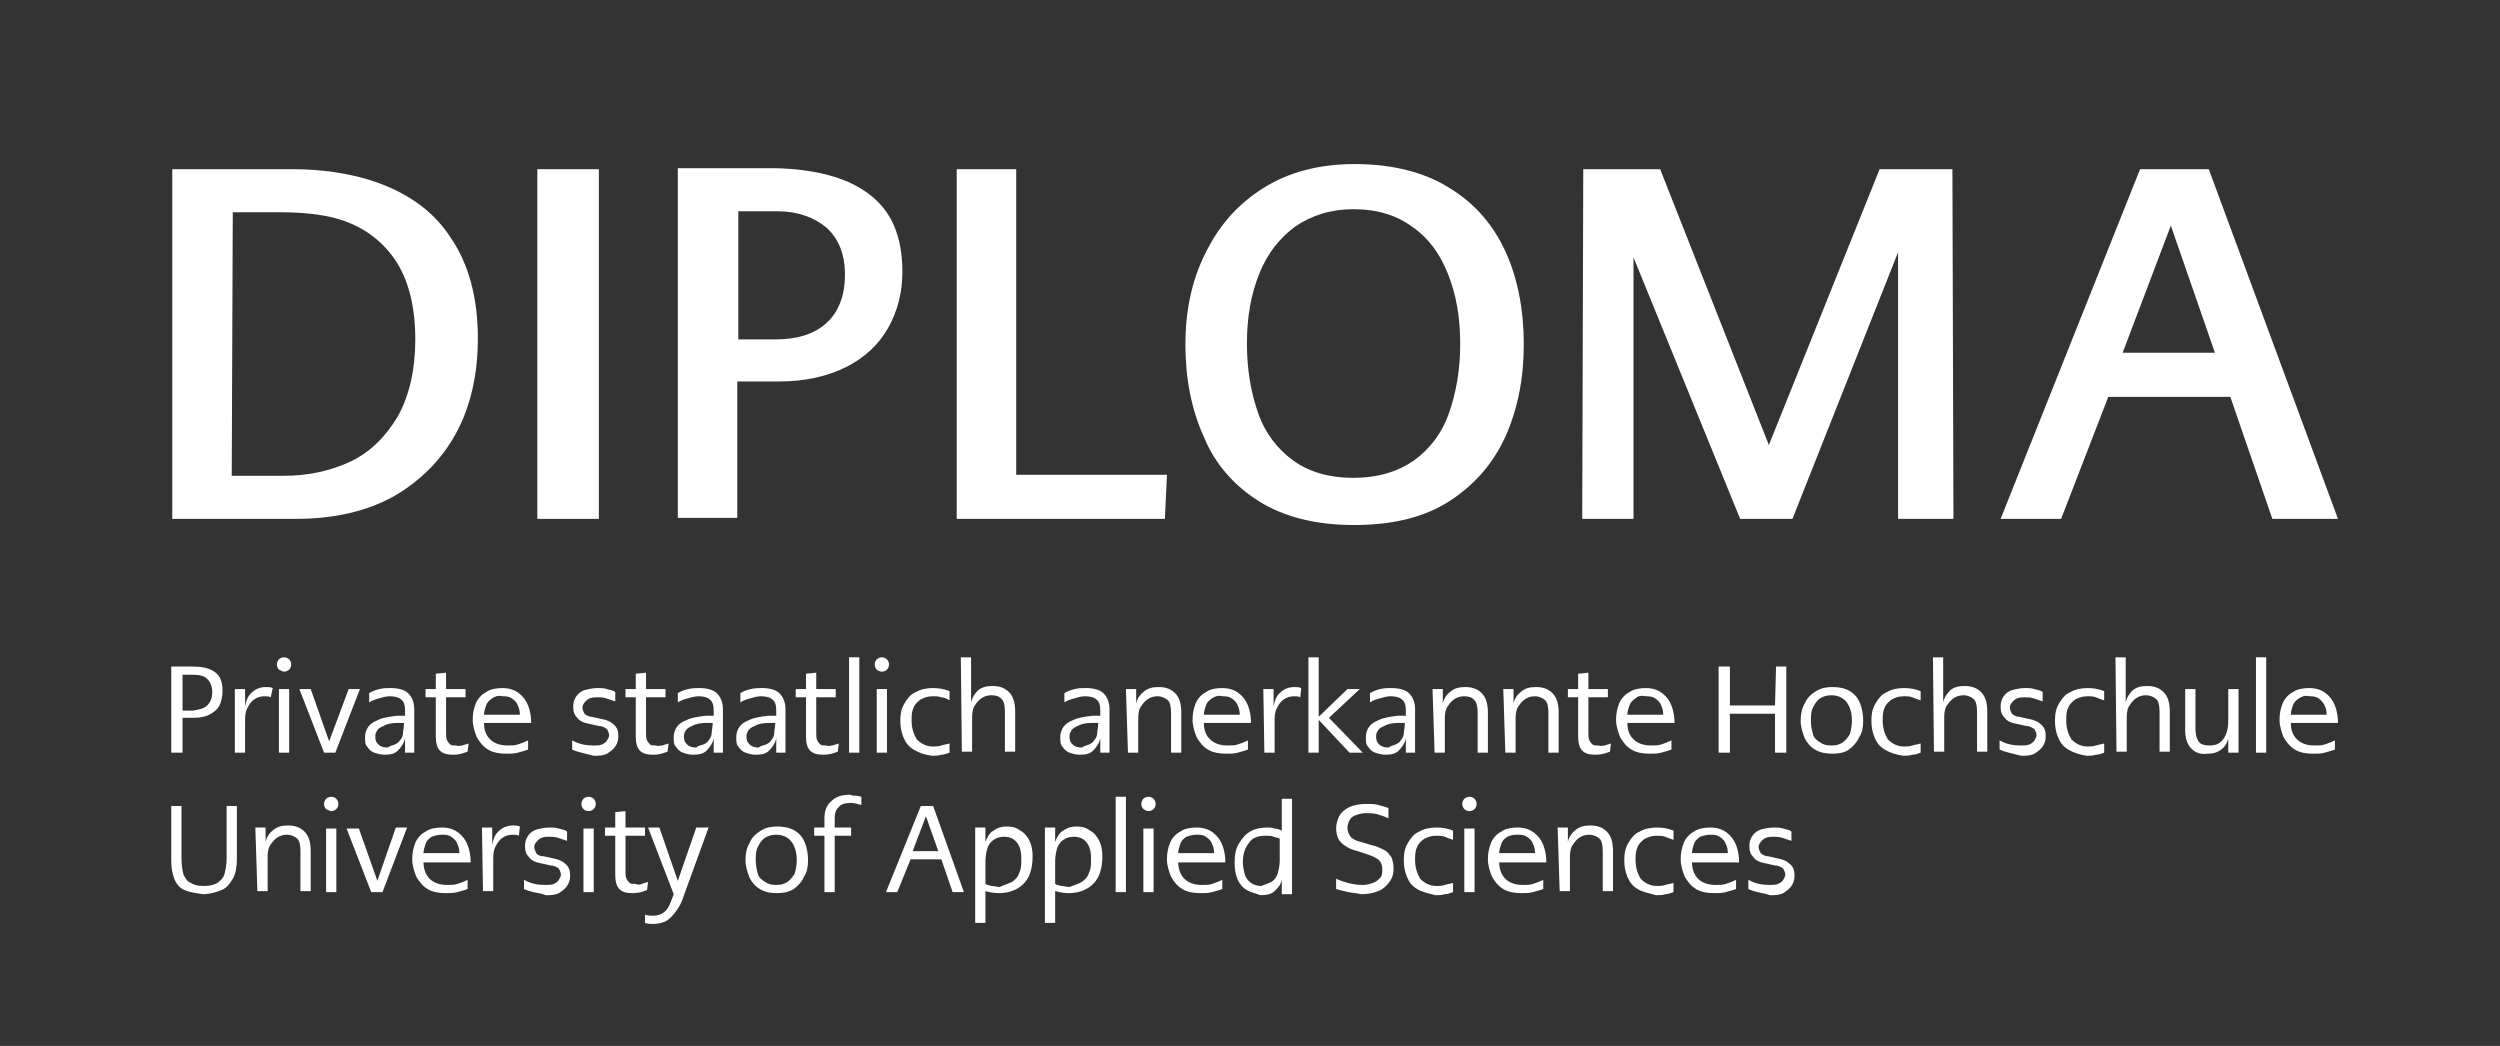
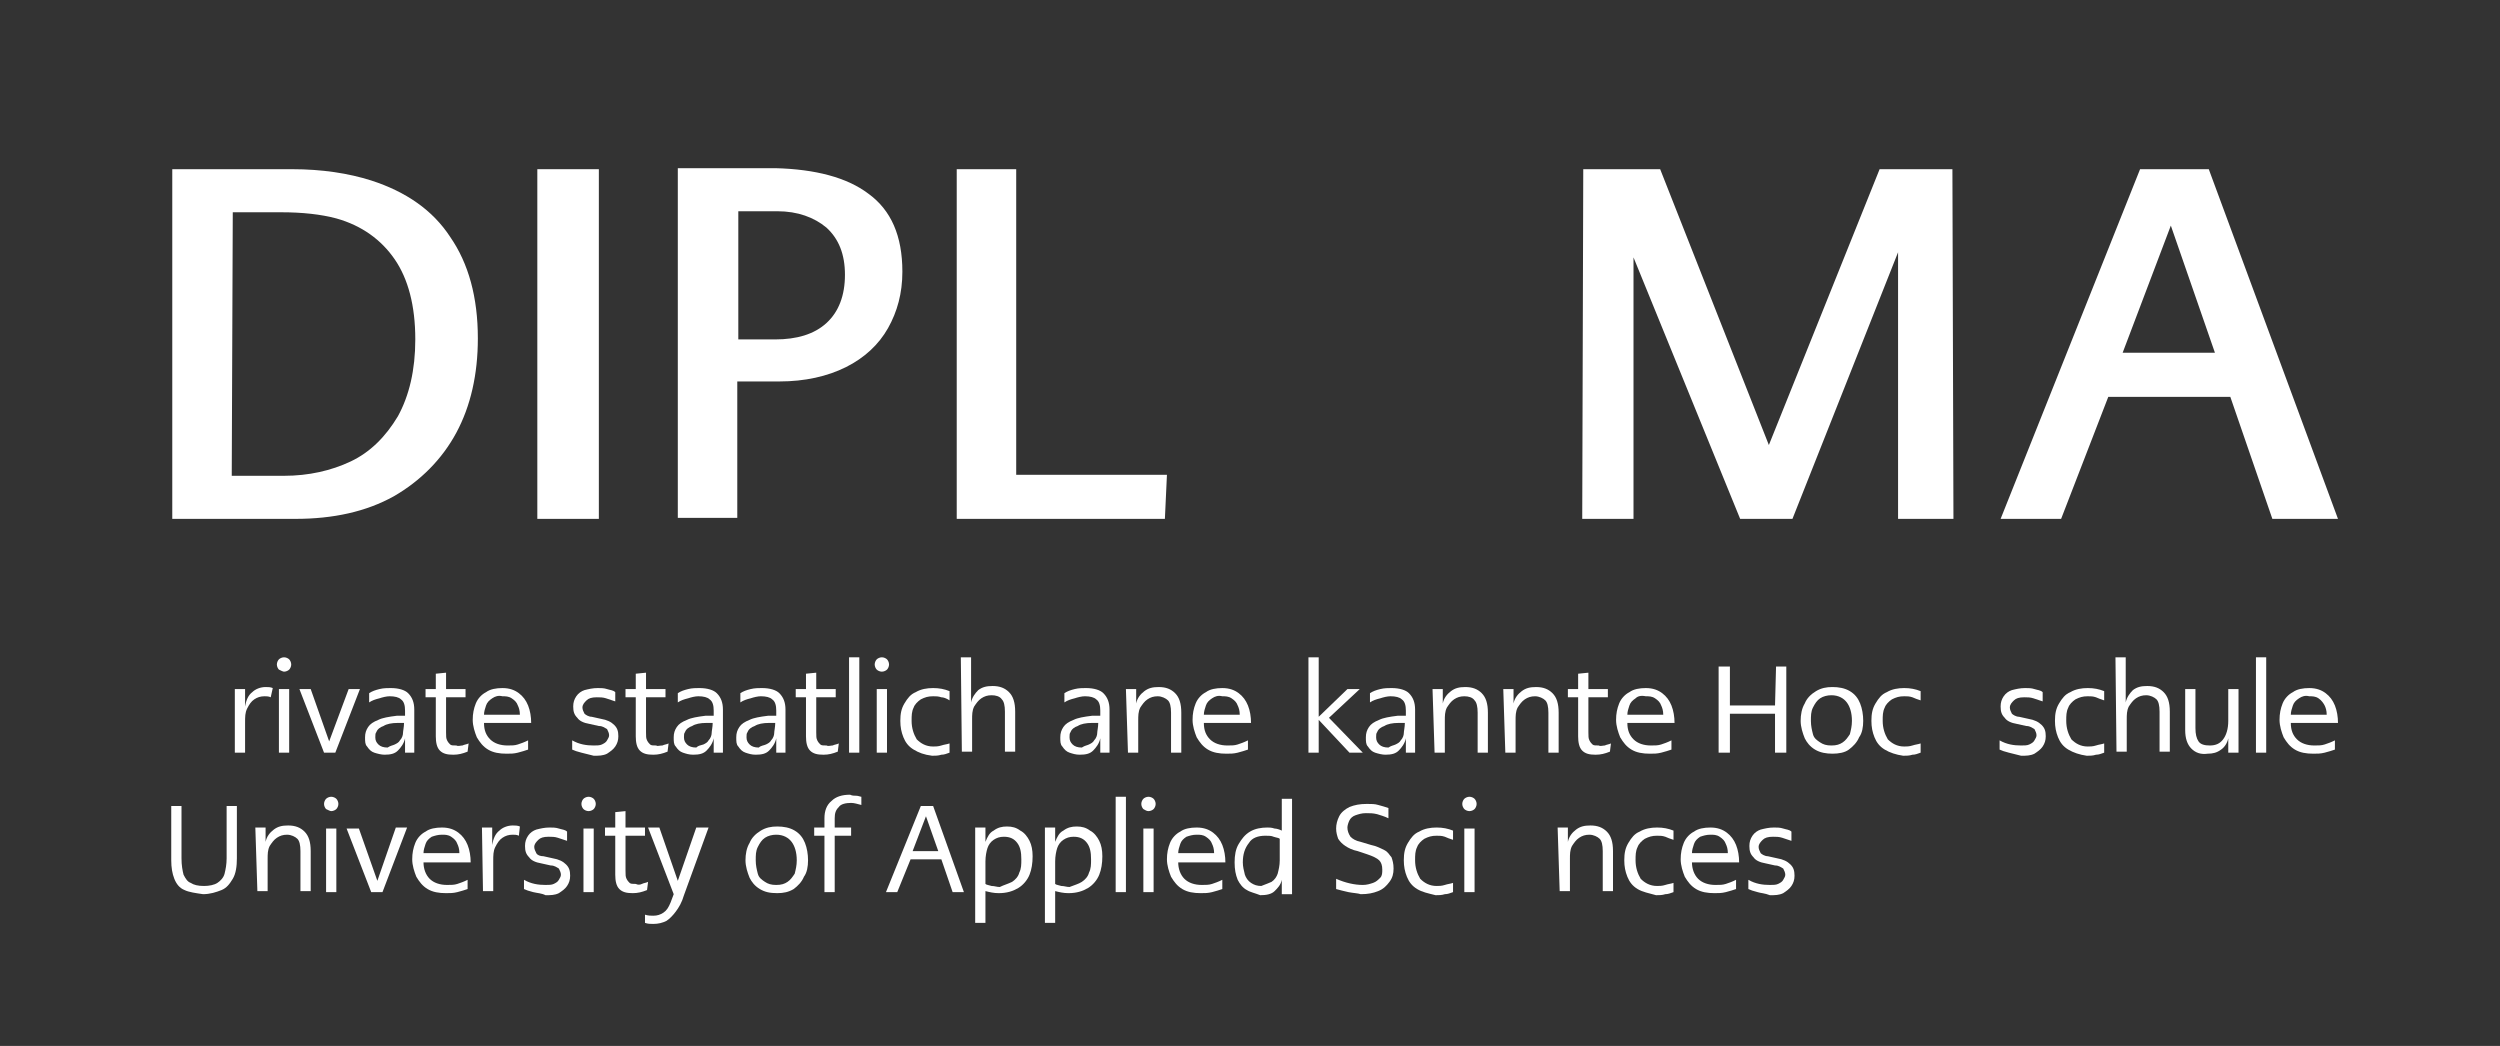
<svg xmlns="http://www.w3.org/2000/svg" version="1.1" id="Ebene_1" x="0px" y="0px" viewBox="0 0 243.8 102" style="enable-background:new 0 0 243.8 102;" xml:space="preserve">
  <rect x="0" y="0" width="243.8" height="102" fill="#333333" stroke="none" />
  <style type="text/css">
	.st0{fill:#FFFFFF;}
</style>
  <g>
-     <path class="st0" d="M20.9,65.5c0.6,0.4,0.8,1,0.8,1.9c0,0.5-0.1,1-0.3,1.4c-0.2,0.4-0.6,0.7-1,0.9c-0.4,0.2-0.9,0.3-1.5,0.3h-1.1   l0,3.4h-1.1l0-8.4h2C19.6,65,20.3,65.1,20.9,65.5z M20.2,68.8c0.3-0.3,0.5-0.7,0.5-1.3s-0.2-1-0.5-1.3c-0.3-0.3-0.8-0.4-1.4-0.4h-1   l0,3.5h1C19.4,69.2,19.9,69.1,20.2,68.8z" />
    <path class="st0" d="M22.9,67.2h1v0.6c0,0.3,0,0.6,0,1.1h0c0.1-0.6,0.3-1.1,0.7-1.4c0.3-0.3,0.8-0.5,1.3-0.5c0.2,0,0.5,0,0.7,0.1   L26.4,68c-0.2-0.1-0.4-0.1-0.6-0.1c-0.4,0-0.7,0.1-1,0.3c-0.3,0.2-0.5,0.5-0.7,0.9c-0.2,0.4-0.2,0.8-0.2,1.4l0,2.9h-1L22.9,67.2z" />
    <path class="st0" d="M27.2,65.3C27.1,65.2,27,65,27,64.8c0-0.2,0.1-0.4,0.2-0.5c0.1-0.1,0.3-0.2,0.5-0.2c0.2,0,0.4,0.1,0.5,0.2   c0.1,0.1,0.2,0.3,0.2,0.5c0,0.2-0.1,0.4-0.2,0.5c-0.1,0.1-0.3,0.2-0.5,0.2C27.6,65.5,27.4,65.4,27.2,65.3z M27.2,73.4l0-6.2h1   l0,6.2H27.2z" />
    <path class="st0" d="M34,67.2h1.1l-2.4,6.2h-1.1l-2.4-6.2h1.1l1.8,5.1L34,67.2z" />
    <path class="st0" d="M36.5,73.4c-0.3-0.1-0.5-0.3-0.7-0.6c-0.2-0.2-0.2-0.5-0.2-0.9c0-0.4,0.1-0.7,0.3-1c0.2-0.3,0.5-0.5,1-0.7   c0.4-0.2,1-0.3,1.8-0.4l0.8,0c0-0.1,0-0.3,0-0.5c0-0.5-0.1-0.9-0.4-1.1c-0.2-0.2-0.6-0.3-1.1-0.3c-0.3,0-0.7,0.1-1,0.2   c-0.4,0.1-0.7,0.2-1,0.4l0-0.9c0.3-0.2,0.6-0.3,1-0.4c0.4-0.1,0.8-0.1,1.1-0.1c0.8,0,1.4,0.2,1.7,0.5c0.4,0.4,0.6,0.9,0.6,1.6   l0,4.2h-0.9l0-0.6c0-0.2,0-0.5,0-0.8h0c-0.1,0.5-0.4,0.9-0.7,1.2c-0.3,0.3-0.7,0.4-1.3,0.4C37.2,73.6,36.8,73.5,36.5,73.4z    M38.5,72.6c0.2-0.1,0.4-0.2,0.5-0.4c0.2-0.2,0.3-0.5,0.3-0.7s0.1-0.6,0.1-1l-0.6,0c-0.6,0-1.1,0.1-1.4,0.3   c-0.3,0.1-0.6,0.3-0.7,0.6c-0.1,0.1-0.1,0.3-0.1,0.5c0,0.3,0.1,0.5,0.3,0.7c0.2,0.2,0.5,0.3,0.9,0.3C38.1,72.7,38.3,72.7,38.5,72.6   z" />
    <path class="st0" d="M45.1,72.7c0.2-0.1,0.4-0.1,0.6-0.2l-0.1,0.8c-0.5,0.2-0.9,0.3-1.4,0.3c-0.6,0-1-0.1-1.3-0.4   c-0.3-0.3-0.4-0.8-0.4-1.4l0-3.8h-1v-0.8h1l0-1.5l1-0.1l0,1.6h1.9V68h-1.9l0,3.4c0,0.4,0,0.6,0.1,0.8c0.1,0.2,0.2,0.3,0.3,0.4   c0.1,0.1,0.3,0.1,0.6,0.1C44.7,72.8,44.9,72.7,45.1,72.7z" />
    <path class="st0" d="M47.8,72.1c0.4,0.4,1,0.6,1.7,0.6c0.4,0,0.7,0,1-0.1c0.3-0.1,0.6-0.2,1-0.4l0,0.9c-0.3,0.1-0.6,0.2-1,0.3   c-0.4,0.1-0.7,0.1-1.1,0.1c-0.7,0-1.3-0.1-1.8-0.4c-0.5-0.3-0.8-0.7-1.1-1.2c-0.2-0.5-0.4-1.1-0.4-1.7c0-0.6,0.1-1.1,0.3-1.6   c0.2-0.5,0.6-0.9,1-1.1c0.4-0.3,1-0.4,1.6-0.4c0.7,0,1.2,0.2,1.6,0.5c0.4,0.3,0.7,0.7,0.9,1.2c0.2,0.5,0.3,1.1,0.3,1.7h-4.6   C47.2,71.2,47.4,71.7,47.8,72.1z M48,68.1c-0.3,0.2-0.5,0.4-0.6,0.7c-0.1,0.3-0.2,0.6-0.2,0.9h3.5c0-0.4-0.1-0.7-0.2-0.9   c-0.1-0.3-0.3-0.5-0.6-0.7c-0.3-0.2-0.6-0.2-0.9-0.2C48.6,67.8,48.3,67.9,48,68.1z" />
    <path class="st0" d="M56.7,73.4c-0.4-0.1-0.7-0.2-0.9-0.3l0-0.9c0.7,0.4,1.4,0.5,2.1,0.5c0.3,0,0.6,0,0.8-0.1   c0.2-0.1,0.4-0.2,0.5-0.4c0.1-0.2,0.2-0.3,0.2-0.5c0-0.2-0.1-0.4-0.2-0.6c-0.2-0.1-0.4-0.3-0.8-0.3l-0.9-0.2   c-0.6-0.1-1-0.3-1.2-0.6c-0.3-0.3-0.4-0.6-0.4-1.1c0-0.4,0.1-0.7,0.3-1c0.2-0.3,0.5-0.5,0.8-0.6c0.4-0.1,0.8-0.2,1.3-0.2   c0.3,0,0.6,0,0.9,0.1c0.3,0.1,0.6,0.1,0.8,0.3v0.9c-0.3-0.1-0.6-0.2-0.9-0.3c-0.3-0.1-0.6-0.1-0.9-0.1c-0.5,0-0.8,0.1-1,0.3   c-0.2,0.2-0.4,0.4-0.4,0.7c0,0.2,0.1,0.4,0.2,0.6c0.1,0.1,0.4,0.3,0.7,0.3l0.9,0.2c0.6,0.1,1,0.3,1.3,0.6c0.3,0.3,0.4,0.6,0.4,1.1   c0,0.4-0.1,0.7-0.3,1c-0.2,0.3-0.5,0.5-0.8,0.7c-0.4,0.2-0.8,0.2-1.3,0.2C57.5,73.6,57.1,73.5,56.7,73.4z" />
    <path class="st0" d="M64.6,72.7c0.2-0.1,0.4-0.1,0.6-0.2l-0.1,0.8c-0.5,0.2-0.9,0.3-1.4,0.3c-0.6,0-1-0.1-1.3-0.4   c-0.3-0.3-0.4-0.8-0.4-1.4l0-3.8h-1v-0.8h1l0-1.5l1-0.1l0,1.6h1.9V68H63l0,3.4c0,0.4,0,0.6,0.1,0.8c0.1,0.2,0.2,0.3,0.3,0.4   c0.1,0.1,0.3,0.1,0.6,0.1C64.1,72.8,64.3,72.7,64.6,72.7z" />
    <path class="st0" d="M66.6,73.4c-0.3-0.1-0.5-0.3-0.7-0.6c-0.2-0.2-0.2-0.5-0.2-0.9c0-0.4,0.1-0.7,0.3-1c0.2-0.3,0.5-0.5,1-0.7   c0.4-0.2,1-0.3,1.8-0.4l0.8,0c0-0.1,0-0.3,0-0.5c0-0.5-0.1-0.9-0.4-1.1c-0.2-0.2-0.6-0.3-1.1-0.3c-0.3,0-0.7,0.1-1,0.2   c-0.4,0.1-0.7,0.2-1,0.4l0-0.9c0.3-0.2,0.6-0.3,1-0.4c0.4-0.1,0.8-0.1,1.1-0.1c0.8,0,1.4,0.2,1.7,0.5c0.4,0.4,0.6,0.9,0.6,1.6   l0,4.2h-0.9l0-0.6c0-0.2,0-0.5,0-0.8h0c-0.1,0.5-0.4,0.9-0.7,1.2c-0.3,0.3-0.7,0.4-1.3,0.4C67.2,73.6,66.9,73.5,66.6,73.4z    M68.6,72.6c0.2-0.1,0.4-0.2,0.5-0.4c0.2-0.2,0.3-0.5,0.3-0.7s0.1-0.6,0.1-1l-0.6,0c-0.6,0-1.1,0.1-1.4,0.3   c-0.3,0.1-0.6,0.3-0.7,0.6c-0.1,0.1-0.1,0.3-0.1,0.5c0,0.3,0.1,0.5,0.3,0.7c0.2,0.2,0.5,0.3,0.9,0.3C68.1,72.7,68.3,72.7,68.6,72.6   z" />
    <path class="st0" d="M72.7,73.4c-0.3-0.1-0.5-0.3-0.7-0.6c-0.2-0.2-0.2-0.5-0.2-0.9c0-0.4,0.1-0.7,0.3-1c0.2-0.3,0.5-0.5,1-0.7   c0.4-0.2,1-0.3,1.8-0.4l0.8,0c0-0.1,0-0.3,0-0.5c0-0.5-0.1-0.9-0.4-1.1c-0.2-0.2-0.6-0.3-1.1-0.3c-0.3,0-0.7,0.1-1,0.2   c-0.4,0.1-0.7,0.2-1,0.4l0-0.9c0.3-0.2,0.6-0.3,1-0.4c0.4-0.1,0.8-0.1,1.1-0.1c0.8,0,1.4,0.2,1.7,0.5c0.4,0.4,0.6,0.9,0.6,1.6   l0,4.2h-0.9l0-0.6c0-0.2,0-0.5,0-0.8h0c-0.1,0.5-0.4,0.9-0.7,1.2c-0.3,0.3-0.7,0.4-1.3,0.4C73.3,73.6,73,73.5,72.7,73.4z    M74.7,72.6c0.2-0.1,0.4-0.2,0.5-0.4c0.2-0.2,0.3-0.5,0.3-0.7s0.1-0.6,0.1-1l-0.6,0c-0.6,0-1.1,0.1-1.4,0.3   c-0.3,0.1-0.6,0.3-0.7,0.6c-0.1,0.1-0.1,0.3-0.1,0.5c0,0.3,0.1,0.5,0.3,0.7c0.2,0.2,0.5,0.3,0.9,0.3C74.2,72.7,74.5,72.7,74.7,72.6   z" />
    <path class="st0" d="M81.2,72.7c0.2-0.1,0.4-0.1,0.6-0.2l-0.1,0.8c-0.5,0.2-0.9,0.3-1.4,0.3c-0.6,0-1-0.1-1.3-0.4   c-0.3-0.3-0.4-0.8-0.4-1.4l0-3.8h-1v-0.8h1l0-1.5l1-0.1l0,1.6h1.9V68h-1.9l0,3.4c0,0.4,0,0.6,0.1,0.8c0.1,0.2,0.2,0.3,0.3,0.4   c0.1,0.1,0.3,0.1,0.6,0.1C80.8,72.8,81,72.7,81.2,72.7z" />
    <path class="st0" d="M82.8,73.4l0-9.3h1l0,9.3H82.8z" />
    <path class="st0" d="M85.5,65.3c-0.1-0.1-0.2-0.3-0.2-0.5c0-0.2,0.1-0.4,0.2-0.5c0.1-0.1,0.3-0.2,0.5-0.2c0.2,0,0.4,0.1,0.5,0.2   c0.1,0.1,0.2,0.3,0.2,0.5c0,0.2-0.1,0.4-0.2,0.5c-0.1,0.1-0.3,0.2-0.5,0.2C85.8,65.5,85.6,65.4,85.5,65.3z M85.5,73.4l0-6.2h1   l0,6.2H85.5z" />
    <path class="st0" d="M89.1,73.1c-0.5-0.3-0.8-0.7-1-1.2c-0.2-0.5-0.3-1-0.3-1.6c0-0.7,0.1-1.2,0.4-1.7c0.3-0.5,0.6-0.9,1.1-1.1   c0.5-0.3,1.1-0.4,1.7-0.4c0.6,0,1.1,0.1,1.6,0.3v0.9C92.3,68.1,92,68,91.8,68c-0.3-0.1-0.5-0.1-0.8-0.1c-0.5,0-0.8,0.1-1.2,0.3   c-0.3,0.2-0.6,0.5-0.7,0.8c-0.2,0.4-0.2,0.8-0.2,1.3c0,0.7,0.2,1.3,0.5,1.8c0.4,0.4,0.9,0.7,1.6,0.7c0.2,0,0.5,0,0.8-0.1   c0.3-0.1,0.5-0.1,0.8-0.2l0,0.9c-0.3,0.1-0.5,0.2-0.8,0.2c-0.3,0.1-0.6,0.1-0.9,0.1C90.1,73.6,89.6,73.4,89.1,73.1z" />
    <path class="st0" d="M93.7,64.1h1l0,3.2c0,0.5,0,0.9,0,1.2h0c0.1-0.5,0.4-0.9,0.7-1.2c0.4-0.3,0.8-0.4,1.4-0.4   c0.7,0,1.2,0.2,1.6,0.6c0.4,0.4,0.6,1,0.6,1.9l0,3.9h-1l0-3.9c0-0.6-0.1-1-0.3-1.2c-0.2-0.3-0.6-0.4-1-0.4c-0.4,0-0.7,0.1-1,0.3   c-0.3,0.2-0.5,0.5-0.7,0.8c-0.2,0.4-0.2,0.8-0.2,1.3l0,3.1h-1L93.7,64.1z" />
    <path class="st0" d="M104.3,73.4c-0.3-0.1-0.5-0.3-0.7-0.6c-0.2-0.2-0.2-0.5-0.2-0.9c0-0.4,0.1-0.7,0.3-1c0.2-0.3,0.5-0.5,1-0.7   c0.4-0.2,1-0.3,1.8-0.4l0.8,0c0-0.1,0-0.3,0-0.5c0-0.5-0.1-0.9-0.4-1.1c-0.2-0.2-0.6-0.3-1.1-0.3c-0.3,0-0.7,0.1-1,0.2   c-0.4,0.1-0.7,0.2-1,0.4l0-0.9c0.3-0.2,0.6-0.3,1-0.4c0.4-0.1,0.8-0.1,1.1-0.1c0.8,0,1.4,0.2,1.7,0.5c0.4,0.4,0.6,0.9,0.6,1.6   l0,4.2h-0.9l0-0.6c0-0.2,0-0.5,0-0.8h0c-0.1,0.5-0.4,0.9-0.7,1.2c-0.3,0.3-0.7,0.4-1.3,0.4C104.9,73.6,104.6,73.5,104.3,73.4z    M106.2,72.6c0.2-0.1,0.4-0.2,0.5-0.4c0.2-0.2,0.3-0.5,0.3-0.7s0.1-0.6,0.1-1l-0.6,0c-0.6,0-1.1,0.1-1.4,0.3   c-0.3,0.1-0.6,0.3-0.7,0.6c-0.1,0.1-0.1,0.3-0.1,0.5c0,0.3,0.1,0.5,0.3,0.7c0.2,0.2,0.5,0.3,0.9,0.3   C105.8,72.7,106,72.7,106.2,72.6z" />
    <path class="st0" d="M109.8,67.2h1v0.5c0,0.4,0,0.7,0,0.9h0c0.1-0.5,0.4-0.9,0.8-1.2c0.4-0.3,0.8-0.4,1.4-0.4   c0.7,0,1.2,0.2,1.6,0.6c0.4,0.4,0.6,1,0.6,1.9l0,3.9h-1l0-3.9c0-0.6-0.1-1-0.3-1.2s-0.6-0.4-1-0.4c-0.4,0-0.7,0.1-1,0.3   c-0.3,0.2-0.5,0.5-0.7,0.8c-0.2,0.4-0.2,0.8-0.2,1.3l0,3.1h-1L109.8,67.2z" />
    <path class="st0" d="M118,72.1c0.4,0.4,1,0.6,1.7,0.6c0.4,0,0.7,0,1-0.1c0.3-0.1,0.6-0.2,1-0.4l0,0.9c-0.3,0.1-0.6,0.2-1,0.3   c-0.4,0.1-0.7,0.1-1.1,0.1c-0.7,0-1.3-0.1-1.8-0.4c-0.5-0.3-0.8-0.7-1.1-1.2c-0.2-0.5-0.4-1.1-0.4-1.7c0-0.6,0.1-1.1,0.3-1.6   c0.2-0.5,0.6-0.9,1-1.1c0.4-0.3,1-0.4,1.6-0.4c0.7,0,1.2,0.2,1.6,0.5c0.4,0.3,0.7,0.7,0.9,1.2c0.2,0.5,0.3,1.1,0.3,1.7h-4.6   C117.4,71.2,117.6,71.7,118,72.1z M118.2,68.1c-0.3,0.2-0.5,0.4-0.6,0.7c-0.1,0.3-0.2,0.6-0.2,0.9h3.5c0-0.4-0.1-0.7-0.2-0.9   c-0.1-0.3-0.3-0.5-0.6-0.7c-0.3-0.2-0.6-0.2-0.9-0.2C118.8,67.8,118.5,67.9,118.2,68.1z" />
-     <path class="st0" d="M123.2,67.2h1v0.6c0,0.3,0,0.6,0,1.1h0c0.1-0.6,0.3-1.1,0.7-1.4c0.3-0.3,0.8-0.5,1.3-0.5c0.2,0,0.5,0,0.7,0.1   l-0.1,0.9c-0.2-0.1-0.4-0.1-0.6-0.1c-0.4,0-0.7,0.1-1,0.3c-0.3,0.2-0.5,0.5-0.7,0.9c-0.2,0.4-0.2,0.8-0.2,1.4l0,2.9h-1L123.2,67.2z   " />
    <path class="st0" d="M132.9,73.4h-1.3l-3-3.2l0,3.2h-1l0-9.3h1l0,5.8l2.8-2.7h1.2l-3,2.8L132.9,73.4z" />
    <path class="st0" d="M134.1,73.4c-0.3-0.1-0.5-0.3-0.7-0.6c-0.2-0.2-0.2-0.5-0.2-0.9c0-0.4,0.1-0.7,0.3-1c0.2-0.3,0.5-0.5,1-0.7   c0.4-0.2,1-0.3,1.8-0.4l0.8,0c0-0.1,0-0.3,0-0.5c0-0.5-0.1-0.9-0.4-1.1c-0.2-0.2-0.6-0.3-1.1-0.3c-0.3,0-0.7,0.1-1,0.2   c-0.4,0.1-0.7,0.2-1,0.4l0-0.9c0.3-0.2,0.6-0.3,1-0.4c0.4-0.1,0.8-0.1,1.1-0.1c0.8,0,1.4,0.2,1.7,0.5c0.4,0.4,0.6,0.9,0.6,1.6   l0,4.2h-0.9l0-0.6c0-0.2,0-0.5,0-0.8h0c-0.1,0.5-0.4,0.9-0.7,1.2c-0.3,0.3-0.7,0.4-1.3,0.4C134.8,73.6,134.4,73.5,134.1,73.4z    M136.1,72.6c0.2-0.1,0.4-0.2,0.5-0.4c0.2-0.2,0.3-0.5,0.3-0.7s0.1-0.6,0.1-1l-0.6,0c-0.6,0-1.1,0.1-1.4,0.3   c-0.3,0.1-0.6,0.3-0.7,0.6c-0.1,0.1-0.1,0.3-0.1,0.5c0,0.3,0.1,0.5,0.3,0.7c0.2,0.2,0.5,0.3,0.9,0.3   C135.7,72.7,135.9,72.7,136.1,72.6z" />
    <path class="st0" d="M139.7,67.2h1v0.5c0,0.4,0,0.7,0,0.9h0c0.1-0.5,0.4-0.9,0.8-1.2c0.4-0.3,0.8-0.4,1.4-0.4   c0.7,0,1.2,0.2,1.6,0.6c0.4,0.4,0.6,1,0.6,1.9l0,3.9h-1l0-3.9c0-0.6-0.1-1-0.3-1.2c-0.2-0.3-0.6-0.4-1-0.4c-0.4,0-0.7,0.1-1,0.3   c-0.3,0.2-0.5,0.5-0.7,0.8c-0.2,0.4-0.2,0.8-0.2,1.3l0,3.1h-1L139.7,67.2z" />
    <path class="st0" d="M146.6,67.2h1v0.5c0,0.4,0,0.7,0,0.9h0c0.1-0.5,0.4-0.9,0.8-1.2c0.4-0.3,0.8-0.4,1.4-0.4   c0.7,0,1.2,0.2,1.6,0.6c0.4,0.4,0.6,1,0.6,1.9l0,3.9h-1l0-3.9c0-0.6-0.1-1-0.3-1.2s-0.6-0.4-1-0.4c-0.4,0-0.7,0.1-1,0.3   c-0.3,0.2-0.5,0.5-0.7,0.8c-0.2,0.4-0.2,0.8-0.2,1.3l0,3.1h-1L146.6,67.2z" />
    <path class="st0" d="M156.5,72.7c0.2-0.1,0.4-0.1,0.6-0.2l-0.1,0.8c-0.5,0.2-0.9,0.3-1.4,0.3c-0.6,0-1-0.1-1.3-0.4   c-0.3-0.3-0.4-0.8-0.4-1.4l0-3.8h-1v-0.8h1l0-1.5l1-0.1l0,1.6h1.9V68h-1.9l0,3.4c0,0.4,0,0.6,0.1,0.8c0.1,0.2,0.2,0.3,0.3,0.4   c0.1,0.1,0.3,0.1,0.6,0.1C156.1,72.8,156.3,72.7,156.5,72.7z" />
    <path class="st0" d="M159.3,72.1c0.4,0.4,1,0.6,1.7,0.6c0.4,0,0.7,0,1-0.1c0.3-0.1,0.6-0.2,1-0.4l0,0.9c-0.3,0.1-0.6,0.2-1,0.3   c-0.4,0.1-0.7,0.1-1.1,0.1c-0.7,0-1.3-0.1-1.8-0.4c-0.5-0.3-0.8-0.7-1.1-1.2c-0.2-0.5-0.4-1.1-0.4-1.7c0-0.6,0.1-1.1,0.3-1.6   c0.2-0.5,0.6-0.9,1-1.1c0.4-0.3,1-0.4,1.6-0.4c0.7,0,1.2,0.2,1.6,0.5c0.4,0.3,0.7,0.7,0.9,1.2c0.2,0.5,0.3,1.1,0.3,1.7h-4.6   C158.7,71.2,158.9,71.7,159.3,72.1z M159.5,68.1c-0.3,0.2-0.5,0.4-0.6,0.7c-0.1,0.3-0.2,0.6-0.2,0.9h3.5c0-0.4-0.1-0.7-0.2-0.9   c-0.1-0.3-0.3-0.5-0.6-0.7c-0.3-0.2-0.6-0.2-0.9-0.2C160,67.8,159.7,67.9,159.5,68.1z" />
    <path class="st0" d="M173.2,65h1l0,8.4h-1.1l0-3.8h-4.4l0,3.8h-1.1l0-8.4h1.1l0,3.8h4.4L173.2,65z" />
    <path class="st0" d="M177,73.1c-0.5-0.3-0.8-0.7-1-1.1c-0.2-0.5-0.4-1.1-0.4-1.7c0-0.6,0.1-1.2,0.4-1.7c0.2-0.5,0.6-0.9,1.1-1.2   c0.5-0.3,1-0.4,1.6-0.4c0.6,0,1.2,0.1,1.7,0.4c0.5,0.3,0.8,0.7,1,1.2c0.2,0.5,0.3,1.1,0.3,1.7c0,0.6-0.1,1.2-0.4,1.6   c-0.2,0.5-0.6,0.9-1,1.2s-1,0.4-1.6,0.4S177.5,73.4,177,73.1z M179.7,72.4c0.3-0.2,0.5-0.5,0.7-0.8c0.1-0.4,0.2-0.8,0.2-1.3   c0-0.8-0.2-1.4-0.5-1.8c-0.3-0.4-0.8-0.7-1.5-0.7c-0.4,0-0.8,0.1-1.1,0.3s-0.5,0.5-0.7,0.9c-0.2,0.4-0.2,0.8-0.2,1.3   c0,0.5,0.1,0.9,0.2,1.3c0.1,0.4,0.4,0.6,0.7,0.8c0.3,0.2,0.6,0.3,1.1,0.3C179.1,72.7,179.4,72.6,179.7,72.4z" />
    <path class="st0" d="M183.8,73.1c-0.5-0.3-0.8-0.7-1-1.2c-0.2-0.5-0.3-1-0.3-1.6c0-0.7,0.1-1.2,0.4-1.7c0.3-0.5,0.6-0.9,1.1-1.1   c0.5-0.3,1.1-0.4,1.7-0.4c0.6,0,1.1,0.1,1.6,0.3v0.9c-0.3-0.1-0.6-0.2-0.8-0.3c-0.3-0.1-0.5-0.1-0.8-0.1c-0.5,0-0.8,0.1-1.2,0.3   c-0.3,0.2-0.6,0.5-0.7,0.8c-0.2,0.4-0.2,0.8-0.2,1.3c0,0.7,0.2,1.3,0.5,1.8c0.4,0.4,0.9,0.7,1.6,0.7c0.2,0,0.5,0,0.8-0.1   c0.3-0.1,0.5-0.1,0.8-0.2l0,0.9c-0.3,0.1-0.5,0.2-0.8,0.2c-0.3,0.1-0.6,0.1-0.9,0.1C184.9,73.6,184.3,73.4,183.8,73.1z" />
-     <path class="st0" d="M188.5,64.1h1l0,3.2c0,0.5,0,0.9,0,1.2h0c0.1-0.5,0.4-0.9,0.7-1.2c0.4-0.3,0.8-0.4,1.4-0.4   c0.7,0,1.2,0.2,1.6,0.6c0.4,0.4,0.6,1,0.6,1.9l0,3.9h-1l0-3.9c0-0.6-0.1-1-0.3-1.2s-0.6-0.4-1-0.4c-0.4,0-0.7,0.1-1,0.3   c-0.3,0.2-0.5,0.5-0.7,0.8c-0.2,0.4-0.2,0.8-0.2,1.3l0,3.1h-1L188.5,64.1z" />
    <path class="st0" d="M195.9,73.4c-0.4-0.1-0.7-0.2-0.9-0.3l0-0.9c0.7,0.4,1.4,0.5,2.1,0.5c0.3,0,0.6,0,0.8-0.1   c0.2-0.1,0.4-0.2,0.5-0.4c0.1-0.2,0.2-0.3,0.2-0.5c0-0.2-0.1-0.4-0.2-0.6c-0.2-0.1-0.4-0.3-0.8-0.3l-0.9-0.2   c-0.6-0.1-1-0.3-1.2-0.6c-0.3-0.3-0.4-0.6-0.4-1.1c0-0.4,0.1-0.7,0.3-1c0.2-0.3,0.5-0.5,0.8-0.6c0.4-0.1,0.8-0.2,1.3-0.2   c0.3,0,0.6,0,0.9,0.1s0.6,0.1,0.8,0.3v0.9c-0.3-0.1-0.6-0.2-0.9-0.3c-0.3-0.1-0.6-0.1-0.9-0.1c-0.5,0-0.8,0.1-1,0.3   c-0.2,0.2-0.4,0.4-0.4,0.7c0,0.2,0.1,0.4,0.2,0.6c0.1,0.1,0.4,0.3,0.7,0.3l0.9,0.2c0.6,0.1,1,0.3,1.3,0.6c0.3,0.3,0.4,0.6,0.4,1.1   c0,0.4-0.1,0.7-0.3,1c-0.2,0.3-0.5,0.5-0.8,0.7c-0.4,0.2-0.8,0.2-1.3,0.2C196.7,73.6,196.3,73.5,195.9,73.4z" />
    <path class="st0" d="M201.7,73.1c-0.5-0.3-0.8-0.7-1-1.2c-0.2-0.5-0.3-1-0.3-1.6c0-0.7,0.1-1.2,0.4-1.7c0.3-0.5,0.6-0.9,1.1-1.1   c0.5-0.3,1.1-0.4,1.7-0.4c0.6,0,1.1,0.1,1.6,0.3v0.9c-0.3-0.1-0.6-0.2-0.8-0.3c-0.3-0.1-0.5-0.1-0.8-0.1c-0.5,0-0.8,0.1-1.2,0.3   c-0.3,0.2-0.6,0.5-0.7,0.8c-0.2,0.4-0.2,0.8-0.2,1.3c0,0.7,0.2,1.3,0.5,1.8c0.4,0.4,0.9,0.7,1.6,0.7c0.2,0,0.5,0,0.8-0.1   c0.3-0.1,0.5-0.1,0.8-0.2l0,0.9c-0.3,0.1-0.5,0.2-0.8,0.2c-0.3,0.1-0.6,0.1-0.9,0.1C202.8,73.6,202.2,73.4,201.7,73.1z" />
    <path class="st0" d="M206.3,64.1h1l0,3.2c0,0.5,0,0.9,0,1.2h0c0.1-0.5,0.4-0.9,0.7-1.2c0.4-0.3,0.8-0.4,1.4-0.4   c0.7,0,1.2,0.2,1.6,0.6c0.4,0.4,0.6,1,0.6,1.9l0,3.9h-1l0-3.9c0-0.6-0.1-1-0.3-1.2s-0.6-0.4-1-0.4c-0.4,0-0.7,0.1-1,0.3   c-0.3,0.2-0.5,0.5-0.7,0.8c-0.2,0.4-0.2,0.8-0.2,1.3l0,3.1h-1L206.3,64.1z" />
    <path class="st0" d="M213.7,73c-0.4-0.4-0.6-1-0.6-1.8l0-4h1l0,3.8c0,0.6,0.1,1,0.3,1.3c0.2,0.3,0.6,0.4,1.1,0.4   c0.6,0,1-0.2,1.3-0.6c0.3-0.4,0.5-1,0.5-1.8l0-3.1h1l0,6.2h-1v-0.5c0-0.4,0-0.7,0-0.9h0c-0.1,0.5-0.4,0.9-0.7,1.1   c-0.4,0.3-0.8,0.4-1.3,0.4C214.6,73.6,214.1,73.4,213.7,73z" />
    <path class="st0" d="M220,73.4l0-9.3h1l0,9.3H220z" />
    <path class="st0" d="M224,72.1c0.4,0.4,1,0.6,1.7,0.6c0.4,0,0.7,0,1-0.1c0.3-0.1,0.6-0.2,1-0.4l0,0.9c-0.3,0.1-0.6,0.2-1,0.3   c-0.4,0.1-0.7,0.1-1.1,0.1c-0.7,0-1.3-0.1-1.8-0.4c-0.5-0.3-0.8-0.7-1.1-1.2c-0.2-0.5-0.4-1.1-0.4-1.7c0-0.6,0.1-1.1,0.3-1.6   c0.2-0.5,0.6-0.9,1-1.1c0.4-0.3,1-0.4,1.6-0.4c0.7,0,1.2,0.2,1.6,0.5c0.4,0.3,0.7,0.7,0.9,1.2c0.2,0.5,0.3,1.1,0.3,1.7h-4.6   C223.4,71.2,223.6,71.7,224,72.1z M224.2,68.1c-0.3,0.2-0.5,0.4-0.6,0.7c-0.1,0.3-0.2,0.6-0.2,0.9h3.5c0-0.4-0.1-0.7-0.2-0.9   s-0.3-0.5-0.6-0.7c-0.3-0.2-0.6-0.2-0.9-0.2C224.8,67.8,224.5,67.9,224.2,68.1z" />
    <path class="st0" d="M18,86.8c-0.5-0.2-0.8-0.6-1-1.1c-0.2-0.5-0.3-1.1-0.3-1.8l0-5.3h1l0,5.1c0,0.7,0.1,1.2,0.2,1.6   c0.2,0.4,0.4,0.7,0.7,0.8c0.3,0.2,0.7,0.3,1.3,0.3c0.5,0,1-0.1,1.3-0.3c0.3-0.2,0.6-0.5,0.7-0.9c0.1-0.4,0.2-0.9,0.2-1.5l0-5.1h1   l0,5.1c0,0.8-0.1,1.5-0.4,2c-0.3,0.5-0.6,0.9-1.1,1.1c-0.5,0.2-1.1,0.4-1.8,0.4C19.1,87.1,18.4,87,18,86.8z" />
    <path class="st0" d="M24.9,80.7h1v0.5c0,0.4,0,0.7,0,0.9h0c0.1-0.5,0.4-0.9,0.8-1.2s0.8-0.4,1.4-0.4c0.7,0,1.2,0.2,1.6,0.6   c0.4,0.4,0.6,1,0.6,1.9l0,3.9h-1l0-3.9c0-0.6-0.1-1-0.3-1.2s-0.6-0.4-1-0.4c-0.4,0-0.7,0.1-1,0.3c-0.3,0.2-0.5,0.5-0.7,0.8   c-0.2,0.4-0.2,0.8-0.2,1.3l0,3.1h-1L24.9,80.7z" />
    <path class="st0" d="M31.8,78.9c-0.1-0.1-0.2-0.3-0.2-0.5c0-0.2,0.1-0.4,0.2-0.5c0.1-0.1,0.3-0.2,0.5-0.2c0.2,0,0.4,0.1,0.5,0.2   c0.1,0.1,0.2,0.3,0.2,0.5c0,0.2-0.1,0.4-0.2,0.5c-0.1,0.1-0.3,0.2-0.5,0.2C32.2,79.1,32,79,31.8,78.9z M31.8,87l0-6.2h1l0,6.2H31.8   z" />
    <path class="st0" d="M38.6,80.7h1.1L37.3,87h-1.1l-2.4-6.2H35l1.8,5.1L38.6,80.7z" />
    <path class="st0" d="M41.9,85.7c0.4,0.4,1,0.6,1.7,0.6c0.4,0,0.7,0,1-0.1c0.3-0.1,0.6-0.2,1-0.4l0,0.9c-0.3,0.1-0.6,0.2-1,0.3   c-0.4,0.1-0.7,0.1-1.1,0.1c-0.7,0-1.3-0.1-1.8-0.4c-0.5-0.3-0.8-0.7-1.1-1.2c-0.2-0.5-0.4-1.1-0.4-1.7c0-0.6,0.1-1.1,0.3-1.6   c0.2-0.5,0.6-0.9,1-1.1c0.4-0.3,1-0.4,1.6-0.4c0.7,0,1.2,0.2,1.6,0.5c0.4,0.3,0.7,0.7,0.9,1.2c0.2,0.5,0.3,1.1,0.3,1.7h-4.6   C41.3,84.7,41.5,85.3,41.9,85.7z M42.1,81.6c-0.3,0.2-0.5,0.4-0.6,0.7c-0.1,0.3-0.2,0.6-0.2,0.9h3.5c0-0.4-0.1-0.7-0.2-0.9   c-0.1-0.3-0.3-0.5-0.6-0.7c-0.3-0.2-0.6-0.2-0.9-0.2C42.7,81.4,42.4,81.5,42.1,81.6z" />
    <path class="st0" d="M47,80.7h1v0.6c0,0.3,0,0.6,0,1.1h0c0.1-0.6,0.3-1.1,0.7-1.4c0.3-0.3,0.8-0.5,1.3-0.5c0.2,0,0.5,0,0.7,0.1   l-0.1,0.9c-0.2-0.1-0.4-0.1-0.6-0.1c-0.4,0-0.7,0.1-1,0.3c-0.3,0.2-0.5,0.5-0.7,0.9c-0.2,0.4-0.2,0.8-0.2,1.4l0,2.9h-1L47,80.7z" />
    <path class="st0" d="M52,87c-0.4-0.1-0.7-0.2-0.9-0.3l0-0.9c0.7,0.4,1.4,0.5,2.1,0.5c0.3,0,0.6,0,0.8-0.1c0.2-0.1,0.4-0.2,0.5-0.4   c0.1-0.2,0.2-0.3,0.2-0.5c0-0.2-0.1-0.4-0.2-0.6c-0.2-0.1-0.4-0.3-0.8-0.3l-0.9-0.2c-0.6-0.1-1-0.3-1.2-0.6   c-0.3-0.3-0.4-0.6-0.4-1.1c0-0.4,0.1-0.7,0.3-1c0.2-0.3,0.5-0.5,0.8-0.6c0.4-0.1,0.8-0.2,1.3-0.2c0.3,0,0.6,0,0.9,0.1   c0.3,0.1,0.6,0.1,0.8,0.3v0.9c-0.3-0.1-0.6-0.2-0.9-0.3c-0.3-0.1-0.6-0.1-0.9-0.1c-0.5,0-0.8,0.1-1,0.3c-0.2,0.2-0.4,0.4-0.4,0.7   c0,0.2,0.1,0.4,0.2,0.6s0.4,0.3,0.7,0.3l0.9,0.2c0.6,0.1,1,0.3,1.3,0.6c0.3,0.3,0.4,0.6,0.4,1.1c0,0.4-0.1,0.7-0.3,1   c-0.2,0.3-0.5,0.5-0.8,0.7c-0.4,0.2-0.8,0.2-1.3,0.2C52.8,87.1,52.4,87.1,52,87z" />
    <path class="st0" d="M56.9,78.9c-0.1-0.1-0.2-0.3-0.2-0.5c0-0.2,0.1-0.4,0.2-0.5c0.1-0.1,0.3-0.2,0.5-0.2c0.2,0,0.4,0.1,0.5,0.2   c0.1,0.1,0.2,0.3,0.2,0.5c0,0.2-0.1,0.4-0.2,0.5c-0.1,0.1-0.3,0.2-0.5,0.2C57.2,79.1,57,79,56.9,78.9z M56.9,87l0-6.2h1l0,6.2H56.9   z" />
    <path class="st0" d="M62.6,86.2c0.2-0.1,0.4-0.1,0.6-0.2l-0.1,0.8c-0.5,0.2-0.9,0.3-1.4,0.3c-0.6,0-1-0.1-1.3-0.4   c-0.3-0.3-0.4-0.8-0.4-1.4l0-3.8h-1v-0.8h1l0-1.5l1-0.1l0,1.6h1.9v0.8H61l0,3.4c0,0.4,0,0.6,0.1,0.8c0.1,0.2,0.2,0.3,0.3,0.4   c0.1,0.1,0.3,0.1,0.6,0.1C62.2,86.3,62.4,86.3,62.6,86.2z" />
    <path class="st0" d="M69.1,80.7l-2.4,6.6c-0.2,0.7-0.5,1.2-0.8,1.6c-0.3,0.4-0.6,0.7-0.9,0.9c-0.4,0.2-0.8,0.3-1.3,0.3   c-0.3,0-0.5,0-0.8-0.1v-0.8c0.3,0.1,0.6,0.1,0.8,0.1c0.4,0,0.7-0.1,1-0.3c0.3-0.2,0.5-0.5,0.7-1l0.3-0.8l-2.5-6.5h1.1l1.8,5.2   l1.8-5.2H69.1z" />
    <path class="st0" d="M74.1,86.7c-0.5-0.3-0.8-0.7-1-1.1c-0.2-0.5-0.4-1.1-0.4-1.7c0-0.6,0.1-1.2,0.4-1.7c0.2-0.5,0.6-0.9,1.1-1.2   c0.5-0.3,1-0.4,1.6-0.4c0.6,0,1.2,0.1,1.7,0.4c0.5,0.3,0.8,0.7,1,1.2c0.2,0.5,0.3,1.1,0.3,1.7c0,0.6-0.1,1.2-0.4,1.6   c-0.2,0.5-0.6,0.9-1,1.2c-0.5,0.3-1,0.4-1.6,0.4C75.1,87.1,74.6,87,74.1,86.7z M76.8,86c0.3-0.2,0.5-0.5,0.7-0.8   c0.1-0.4,0.2-0.8,0.2-1.3c0-0.8-0.2-1.4-0.5-1.8c-0.3-0.4-0.8-0.7-1.5-0.7c-0.4,0-0.8,0.1-1.1,0.3s-0.5,0.5-0.7,0.9   c-0.2,0.4-0.2,0.8-0.2,1.3c0,0.5,0.1,0.9,0.2,1.3c0.1,0.4,0.4,0.6,0.7,0.8c0.3,0.2,0.6,0.3,1.1,0.3C76.2,86.3,76.5,86.2,76.8,86z" />
    <path class="st0" d="M83.5,77.6c0.2,0,0.4,0.1,0.5,0.1l0,0.8c-0.4-0.1-0.7-0.2-1-0.2c-0.5,0-1,0.1-1.2,0.4   c-0.3,0.3-0.4,0.6-0.4,1.1v0.9h1.6v0.8h-1.6l0,5.5h-1l0-5.5h-1v-0.8h1v-0.9c0-0.7,0.2-1.3,0.7-1.7c0.4-0.4,1-0.6,1.8-0.6   C83.1,77.6,83.3,77.6,83.5,77.6z" />
    <path class="st0" d="M92.9,87l-1.1-3.2h-3L87.5,87h-1.1l3.4-8.4h1.2L94,87H92.9z M90.3,79.6L89,83h2.5L90.3,79.6z" />
    <path class="st0" d="M95.1,80.7h1v0.6c0,0.1,0,0.4,0,0.8h0c0.2-0.5,0.4-0.9,0.8-1.1c0.4-0.3,0.8-0.4,1.3-0.4c0.5,0,0.9,0.1,1.3,0.4   c0.4,0.2,0.7,0.6,0.9,1c0.2,0.4,0.3,0.9,0.3,1.5c0,0.7-0.1,1.3-0.3,1.8c-0.2,0.5-0.6,1-1.1,1.3c-0.5,0.3-1.1,0.5-1.9,0.5   c-0.5,0-0.9-0.1-1.3-0.2l0,3.1h-1L95.1,80.7z M98.7,86c0.3-0.2,0.6-0.5,0.7-0.9c0.2-0.4,0.2-0.8,0.2-1.3c0-0.7-0.1-1.2-0.4-1.6   c-0.3-0.4-0.7-0.6-1.3-0.6c-0.4,0-0.7,0.1-1,0.3c-0.3,0.2-0.5,0.5-0.6,0.8s-0.2,0.8-0.2,1.3l0,2.2c0.1,0.1,0.3,0.1,0.6,0.2   c0.3,0,0.5,0.1,0.8,0.1C97.9,86.3,98.3,86.2,98.7,86z" />
    <path class="st0" d="M101.9,80.7h1v0.6c0,0.1,0,0.4,0,0.8h0c0.2-0.5,0.4-0.9,0.8-1.1c0.4-0.3,0.8-0.4,1.3-0.4   c0.5,0,0.9,0.1,1.3,0.4c0.4,0.2,0.7,0.6,0.9,1c0.2,0.4,0.3,0.9,0.3,1.5c0,0.7-0.1,1.3-0.3,1.8c-0.2,0.5-0.6,1-1.1,1.3   c-0.5,0.3-1.1,0.5-1.9,0.5c-0.5,0-0.9-0.1-1.3-0.2l0,3.1h-1L101.9,80.7z M105.5,86c0.3-0.2,0.6-0.5,0.7-0.9   c0.2-0.4,0.2-0.8,0.2-1.3c0-0.7-0.1-1.2-0.4-1.6c-0.3-0.4-0.7-0.6-1.3-0.6c-0.4,0-0.7,0.1-1,0.3c-0.3,0.2-0.5,0.5-0.6,0.8   s-0.2,0.8-0.2,1.3l0,2.2c0.1,0.1,0.3,0.1,0.6,0.2c0.3,0,0.5,0.1,0.8,0.1C104.8,86.3,105.2,86.2,105.5,86z" />
    <path class="st0" d="M108.8,87l0-9.3h1l0,9.3H108.8z" />
    <path class="st0" d="M111.5,78.9c-0.1-0.1-0.2-0.3-0.2-0.5c0-0.2,0.1-0.4,0.2-0.5c0.1-0.1,0.3-0.2,0.5-0.2c0.2,0,0.4,0.1,0.5,0.2   c0.1,0.1,0.2,0.3,0.2,0.5c0,0.2-0.1,0.4-0.2,0.5c-0.1,0.1-0.3,0.2-0.5,0.2C111.8,79.1,111.7,79,111.5,78.9z M111.5,87l0-6.2h1   l0,6.2H111.5z" />
    <path class="st0" d="M115.5,85.7c0.4,0.4,1,0.6,1.7,0.6c0.4,0,0.7,0,1-0.1c0.3-0.1,0.6-0.2,1-0.4l0,0.9c-0.3,0.1-0.6,0.2-1,0.3   c-0.4,0.1-0.7,0.1-1.1,0.1c-0.7,0-1.3-0.1-1.8-0.4c-0.5-0.3-0.8-0.7-1.1-1.2c-0.2-0.5-0.4-1.1-0.4-1.7c0-0.6,0.1-1.1,0.3-1.6   c0.2-0.5,0.6-0.9,1-1.1c0.4-0.3,1-0.4,1.6-0.4c0.7,0,1.2,0.2,1.6,0.5c0.4,0.3,0.7,0.7,0.9,1.2c0.2,0.5,0.3,1.1,0.3,1.7h-4.6   C114.9,84.7,115.1,85.3,115.5,85.7z M115.7,81.6c-0.3,0.2-0.5,0.4-0.6,0.7c-0.1,0.3-0.2,0.6-0.2,0.9h3.5c0-0.4-0.1-0.7-0.2-0.9   c-0.1-0.3-0.3-0.5-0.6-0.7c-0.3-0.2-0.6-0.2-0.9-0.2C116.3,81.4,116,81.5,115.7,81.6z" />
    <path class="st0" d="M121.6,86.8c-0.4-0.2-0.7-0.6-0.9-1c-0.2-0.5-0.3-1-0.3-1.7c0-0.7,0.1-1.3,0.4-1.8c0.3-0.5,0.6-0.9,1.1-1.2   c0.5-0.3,1.1-0.4,1.7-0.4c0.2,0,0.4,0,0.7,0.1c0.2,0,0.5,0.1,0.7,0.2l0-3.1h1l0,9.3h-1v-0.6c0-0.1,0-0.4,0-0.8h0   c-0.1,0.5-0.4,0.8-0.7,1.1c-0.3,0.3-0.8,0.4-1.4,0.4C122.4,87.1,121.9,87,121.6,86.8z M124,86c0.3-0.2,0.5-0.5,0.6-0.8   c0.1-0.4,0.2-0.8,0.2-1.3v-2.1c-0.1-0.1-0.3-0.1-0.6-0.2c-0.2-0.1-0.5-0.1-0.8-0.1c-0.7,0-1.3,0.2-1.6,0.7   c-0.4,0.5-0.6,1.1-0.6,1.9c0,0.4,0.1,0.8,0.2,1.2c0.1,0.3,0.3,0.6,0.6,0.8c0.3,0.2,0.6,0.3,1,0.3C123.5,86.2,123.8,86.1,124,86z" />
    <path class="st0" d="M131.5,87c-0.4-0.1-0.9-0.2-1.2-0.3v-1c0.9,0.4,1.8,0.6,2.6,0.6c0.4,0,0.7-0.1,1-0.2c0.3-0.1,0.5-0.3,0.7-0.5   c0.2-0.2,0.2-0.5,0.2-0.8c0-0.4-0.1-0.7-0.3-0.9c-0.2-0.2-0.6-0.4-1.2-0.6l-0.9-0.3c-0.5-0.1-0.9-0.3-1.2-0.5   c-0.3-0.2-0.5-0.4-0.7-0.7c-0.1-0.3-0.2-0.6-0.2-1c0-0.4,0.1-0.8,0.3-1.2c0.2-0.4,0.6-0.7,1-0.9c0.5-0.2,1-0.3,1.7-0.3   c0.4,0,0.8,0,1.1,0.1c0.4,0.1,0.7,0.2,1,0.3l0,1c-0.4-0.2-0.8-0.3-1.1-0.4c-0.4-0.1-0.7-0.1-1.1-0.1c-0.4,0-0.7,0.1-1,0.2   c-0.3,0.1-0.5,0.3-0.6,0.5c-0.1,0.2-0.2,0.5-0.2,0.7c0,0.3,0.1,0.6,0.3,0.9c0.2,0.2,0.5,0.4,1,0.5l1,0.3c0.5,0.1,0.9,0.3,1.3,0.5   s0.5,0.5,0.7,0.7c0.1,0.3,0.2,0.6,0.2,1.1c0,0.5-0.1,0.9-0.4,1.3c-0.3,0.4-0.6,0.7-1.1,0.9s-1,0.3-1.7,0.3   C132.4,87.1,132,87.1,131.5,87z" />
    <path class="st0" d="M138.2,86.7c-0.5-0.3-0.8-0.7-1-1.2c-0.2-0.5-0.3-1-0.3-1.6c0-0.7,0.1-1.2,0.4-1.7c0.3-0.5,0.6-0.9,1.1-1.1   c0.5-0.3,1.1-0.4,1.7-0.4c0.6,0,1.1,0.1,1.6,0.3v0.9c-0.3-0.1-0.6-0.2-0.8-0.3c-0.3-0.1-0.5-0.1-0.8-0.1c-0.5,0-0.8,0.1-1.2,0.3   c-0.3,0.2-0.6,0.5-0.7,0.8c-0.2,0.4-0.2,0.8-0.2,1.3c0,0.7,0.2,1.3,0.5,1.8c0.4,0.4,0.9,0.7,1.6,0.7c0.2,0,0.5,0,0.8-0.1   c0.3-0.1,0.5-0.1,0.8-0.2l0,0.9c-0.3,0.1-0.5,0.2-0.8,0.2c-0.3,0.1-0.6,0.1-0.9,0.1C139.2,87.1,138.7,87,138.2,86.7z" />
    <path class="st0" d="M142.8,78.9c-0.1-0.1-0.2-0.3-0.2-0.5c0-0.2,0.1-0.4,0.2-0.5c0.1-0.1,0.3-0.2,0.5-0.2c0.2,0,0.4,0.1,0.5,0.2   c0.1,0.1,0.2,0.3,0.2,0.5c0,0.2-0.1,0.4-0.2,0.5c-0.1,0.1-0.3,0.2-0.5,0.2C143.1,79.1,142.9,79,142.8,78.9z M142.8,87l0-6.2h1   l0,6.2H142.8z" />
-     <path class="st0" d="M146.8,85.7c0.4,0.4,1,0.6,1.7,0.6c0.4,0,0.7,0,1-0.1c0.3-0.1,0.6-0.2,1-0.4l0,0.9c-0.3,0.1-0.6,0.2-1,0.3   c-0.4,0.1-0.7,0.1-1.1,0.1c-0.7,0-1.3-0.1-1.8-0.4c-0.5-0.3-0.8-0.7-1.1-1.2c-0.2-0.5-0.4-1.1-0.4-1.7c0-0.6,0.1-1.1,0.3-1.6   c0.2-0.5,0.6-0.9,1-1.1c0.4-0.3,1-0.4,1.6-0.4c0.7,0,1.2,0.2,1.6,0.5c0.4,0.3,0.7,0.7,0.9,1.2c0.2,0.5,0.3,1.1,0.3,1.7h-4.6   C146.2,84.7,146.4,85.3,146.8,85.7z M147,81.6c-0.3,0.2-0.5,0.4-0.6,0.7c-0.1,0.3-0.2,0.6-0.2,0.9h3.5c0-0.4-0.1-0.7-0.2-0.9   c-0.1-0.3-0.3-0.5-0.6-0.7c-0.3-0.2-0.6-0.2-0.9-0.2C147.5,81.4,147.2,81.5,147,81.6z" />
    <path class="st0" d="M151.9,80.7h1v0.5c0,0.4,0,0.7,0,0.9h0c0.1-0.5,0.4-0.9,0.8-1.2s0.8-0.4,1.4-0.4c0.7,0,1.2,0.2,1.6,0.6   c0.4,0.4,0.6,1,0.6,1.9l0,3.9h-1l0-3.9c0-0.6-0.1-1-0.3-1.2s-0.6-0.4-1-0.4c-0.4,0-0.7,0.1-1,0.3c-0.3,0.2-0.5,0.5-0.7,0.8   c-0.2,0.4-0.2,0.8-0.2,1.3l0,3.1h-1L151.9,80.7z" />
    <path class="st0" d="M159.7,86.7c-0.5-0.3-0.8-0.7-1-1.2c-0.2-0.5-0.3-1-0.3-1.6c0-0.7,0.1-1.2,0.4-1.7c0.3-0.5,0.6-0.9,1.1-1.1   c0.5-0.3,1.1-0.4,1.7-0.4c0.6,0,1.1,0.1,1.6,0.3v0.9c-0.3-0.1-0.6-0.2-0.8-0.3c-0.3-0.1-0.5-0.1-0.8-0.1c-0.5,0-0.8,0.1-1.2,0.3   c-0.3,0.2-0.6,0.5-0.7,0.8c-0.2,0.4-0.2,0.8-0.2,1.3c0,0.7,0.2,1.3,0.5,1.8c0.4,0.4,0.9,0.7,1.6,0.7c0.2,0,0.5,0,0.8-0.1   c0.3-0.1,0.5-0.1,0.8-0.2l0,0.9c-0.3,0.1-0.5,0.2-0.8,0.2c-0.3,0.1-0.6,0.1-0.9,0.1C160.8,87.1,160.2,87,159.7,86.7z" />
    <path class="st0" d="M165.6,85.7c0.4,0.4,1,0.6,1.7,0.6c0.4,0,0.7,0,1-0.1c0.3-0.1,0.6-0.2,1-0.4l0,0.9c-0.3,0.1-0.6,0.2-1,0.3   c-0.4,0.1-0.7,0.1-1.1,0.1c-0.7,0-1.3-0.1-1.8-0.4c-0.5-0.3-0.8-0.7-1.1-1.2c-0.2-0.5-0.4-1.1-0.4-1.7c0-0.6,0.1-1.1,0.3-1.6   c0.2-0.5,0.6-0.9,1-1.1c0.4-0.3,1-0.4,1.6-0.4c0.7,0,1.2,0.2,1.6,0.5c0.4,0.3,0.7,0.7,0.9,1.2c0.2,0.5,0.3,1.1,0.3,1.7H165   C165,84.7,165.2,85.3,165.6,85.7z M165.8,81.6c-0.3,0.2-0.5,0.4-0.6,0.7c-0.1,0.3-0.2,0.6-0.2,0.9h3.5c0-0.4-0.1-0.7-0.2-0.9   c-0.1-0.3-0.3-0.5-0.6-0.7c-0.3-0.2-0.6-0.2-0.9-0.2C166.4,81.4,166.1,81.5,165.8,81.6z" />
    <path class="st0" d="M171.4,87c-0.4-0.1-0.7-0.2-0.9-0.3l0-0.9c0.7,0.4,1.4,0.5,2.1,0.5c0.3,0,0.6,0,0.8-0.1   c0.2-0.1,0.4-0.2,0.5-0.4c0.1-0.2,0.2-0.3,0.2-0.5c0-0.2-0.1-0.4-0.2-0.6c-0.2-0.1-0.4-0.3-0.8-0.3l-0.9-0.2   c-0.6-0.1-1-0.3-1.2-0.6c-0.3-0.3-0.4-0.6-0.4-1.1c0-0.4,0.1-0.7,0.3-1c0.2-0.3,0.5-0.5,0.8-0.6c0.4-0.1,0.8-0.2,1.3-0.2   c0.3,0,0.6,0,0.9,0.1s0.6,0.1,0.8,0.3v0.9c-0.3-0.1-0.6-0.2-0.9-0.3c-0.3-0.1-0.6-0.1-0.9-0.1c-0.5,0-0.8,0.1-1,0.3   c-0.2,0.2-0.4,0.4-0.4,0.7c0,0.2,0.1,0.4,0.2,0.6c0.1,0.1,0.4,0.3,0.7,0.3l0.9,0.2c0.6,0.1,1,0.3,1.3,0.6c0.3,0.3,0.4,0.6,0.4,1.1   c0,0.4-0.1,0.7-0.3,1c-0.2,0.3-0.5,0.5-0.8,0.7c-0.4,0.2-0.8,0.2-1.3,0.2C172.1,87.1,171.7,87.1,171.4,87z" />
  </g>
  <g>
    <path class="st0" d="M16.8,16.5h11.7c2.9,0,5.5,0.4,7.7,1.1c3.4,1.1,6,2.9,7.7,5.5c1.8,2.6,2.7,5.9,2.7,9.9c0,3.5-0.7,6.6-2.1,9.2   c-1.4,2.6-3.5,4.7-6.1,6.2c-2.7,1.5-5.9,2.2-9.6,2.2h-12L16.8,16.5z M27.7,46.4c2.4,0,4.6-0.5,6.5-1.4c1.9-0.9,3.4-2.4,4.6-4.4   c1.1-2,1.7-4.5,1.7-7.5c0-3.3-0.7-5.9-2-7.8c-1.3-1.9-3.2-3.3-5.7-4c-1.5-0.4-3.3-0.6-5.4-0.6h-4.7l-0.1,25.7H27.7z" />
    <path class="st0" d="M52.4,50.6l0-34.1h6l0,34.1H52.4z" />
    <path class="st0" d="M84.7,18.9c2.2,1.6,3.3,4.1,3.3,7.6c0,2.1-0.5,3.9-1.4,5.5c-0.9,1.6-2.3,2.9-4.1,3.8c-1.8,0.9-4,1.4-6.5,1.4   h-4.1v13.3h-5.8l0-34.1h9.5C79.5,16.5,82.6,17.3,84.7,18.9z M80.6,31.5c1.2-1.1,1.8-2.7,1.8-4.7c0-2-0.6-3.5-1.8-4.6   c-1.2-1-2.8-1.6-4.8-1.6h-3.8v12.5h3.6C77.7,33.1,79.4,32.6,80.6,31.5z" />
    <path class="st0" d="M93.3,50.6l0-34.1h5.8l0,29.8h14.7l-0.2,4.3H93.3z" />
-     <path class="st0" d="M122.8,48.9c-2.4-1.5-4.3-3.6-5.4-6.3c-1.2-2.6-1.8-5.7-1.8-9c0-3.2,0.6-6.2,1.9-8.8c1.3-2.7,3.1-4.8,5.6-6.4   c2.5-1.6,5.5-2.4,9-2.4c3.7,0,6.8,0.8,9.2,2.3c2.5,1.5,4.3,3.6,5.5,6.2c1.2,2.6,1.8,5.7,1.8,9.1c0,3.3-0.6,6.3-1.8,9   c-1.2,2.6-3,4.7-5.5,6.3c-2.5,1.6-5.6,2.3-9.3,2.3C128.3,51.2,125.2,50.4,122.8,48.9z M137.9,44.9c1.5-1.1,2.7-2.6,3.4-4.6   c0.7-2,1.1-4.2,1.1-6.8c0-2.6-0.4-4.8-1.2-6.8c-0.8-2-1.9-3.5-3.5-4.6c-1.5-1.1-3.4-1.7-5.7-1.7c-2.2,0-4.1,0.6-5.7,1.7   c-1.5,1.1-2.7,2.6-3.5,4.6c-0.8,2-1.2,4.2-1.2,6.8c0,2.6,0.4,4.8,1.1,6.8c0.7,2,1.9,3.5,3.4,4.6c1.5,1.1,3.5,1.7,5.8,1.7   C134.4,46.6,136.3,46,137.9,44.9z" />
    <path class="st0" d="M190.5,50.6h-5.4v-26l-10.3,26h-5.1l-10.4-25.5l0,25.5h-5l0.1-34.1h7.5l10.6,26.9l10.8-26.9h7.1L190.5,50.6z" />
    <path class="st0" d="M221.6,50.6l-4.1-11.9h-11.9L201,50.6h-5.9l13.6-34.1h6.7L228,50.6H221.6z M211.7,22L207,34.4h9L211.7,22z" />
  </g>
</svg>